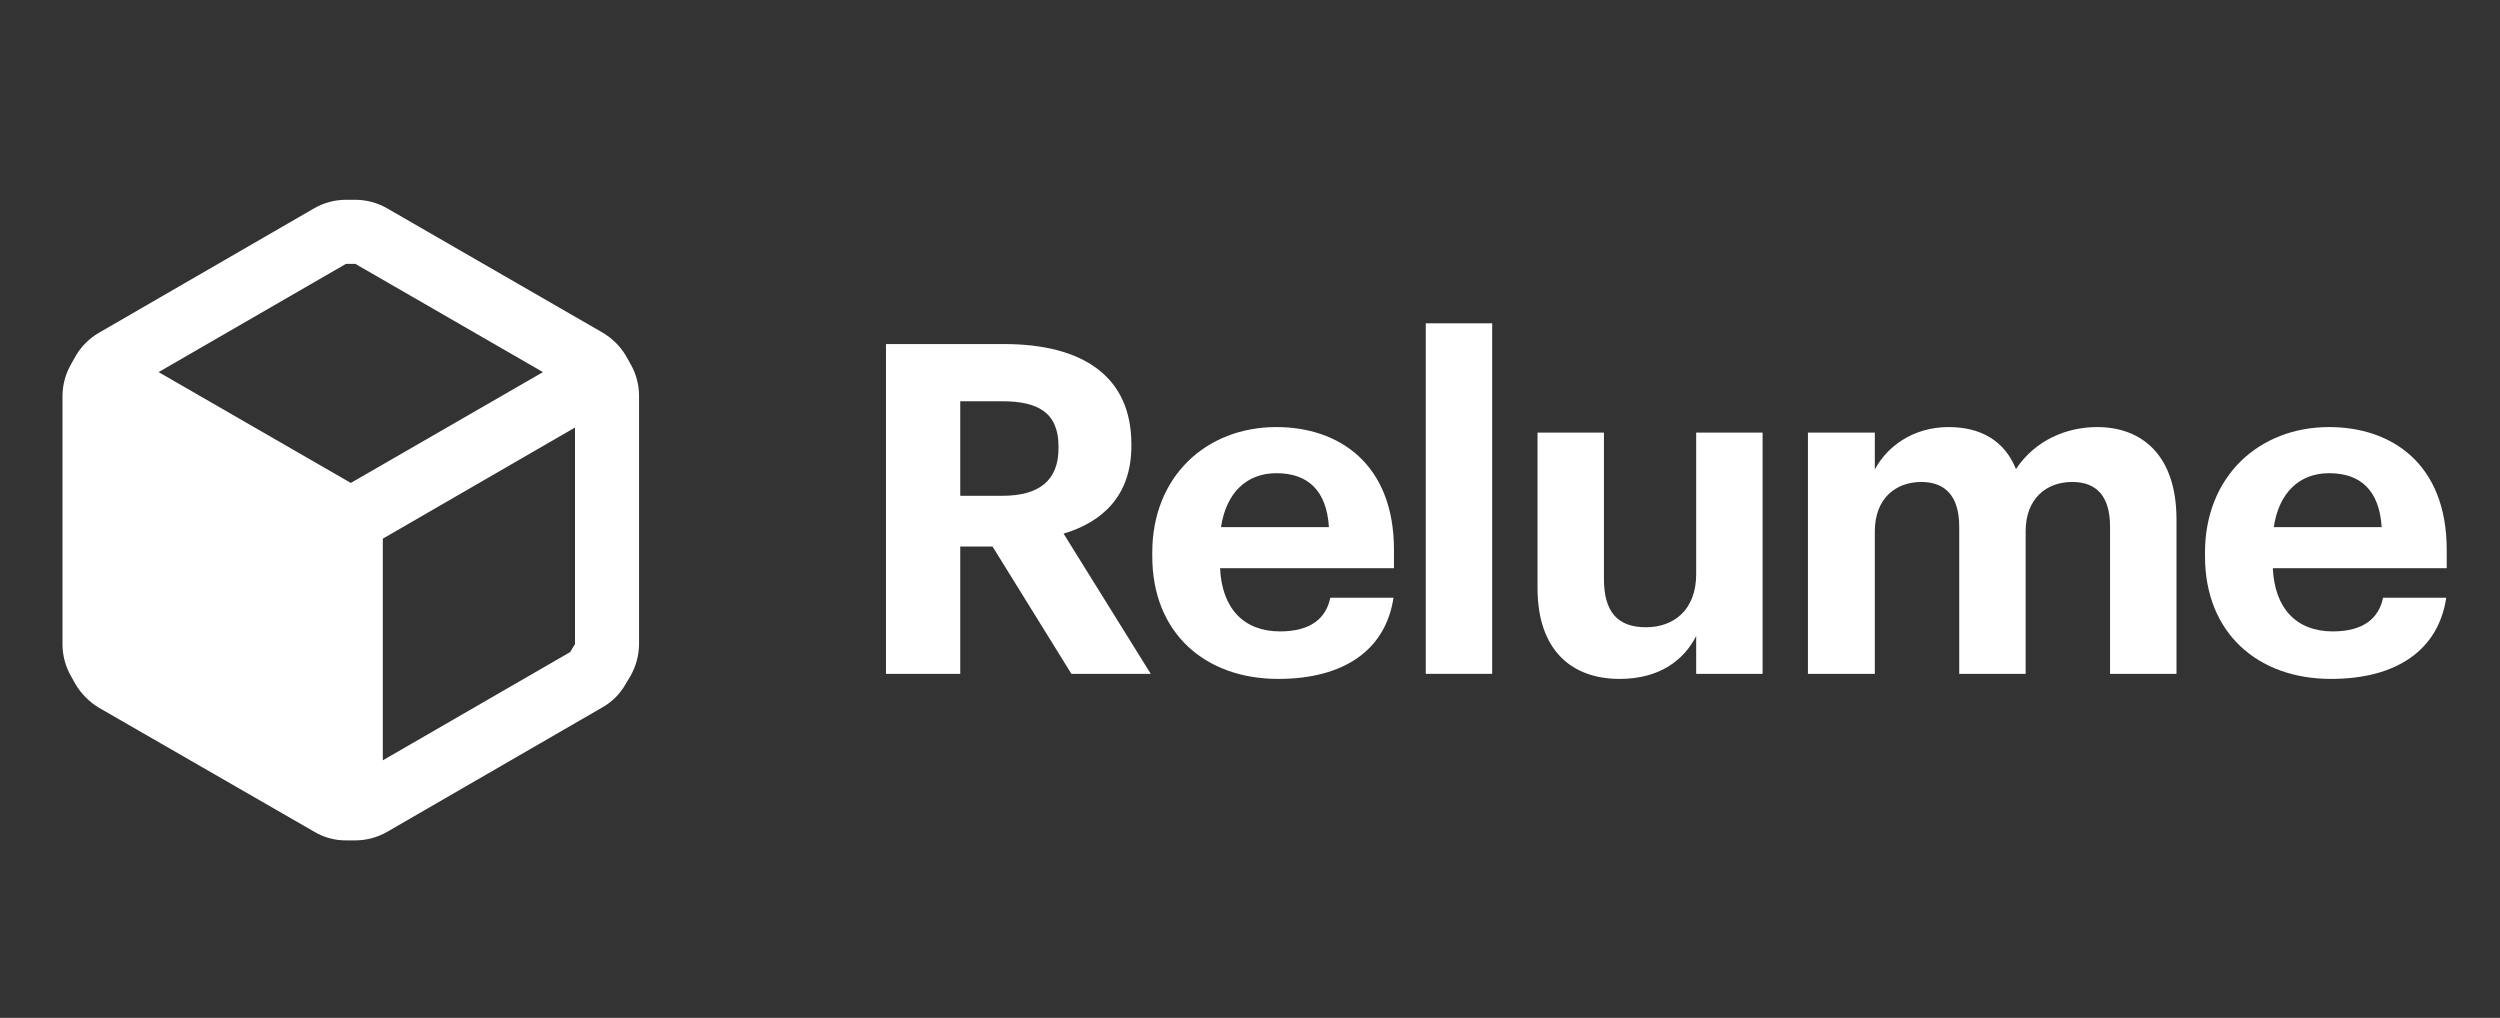
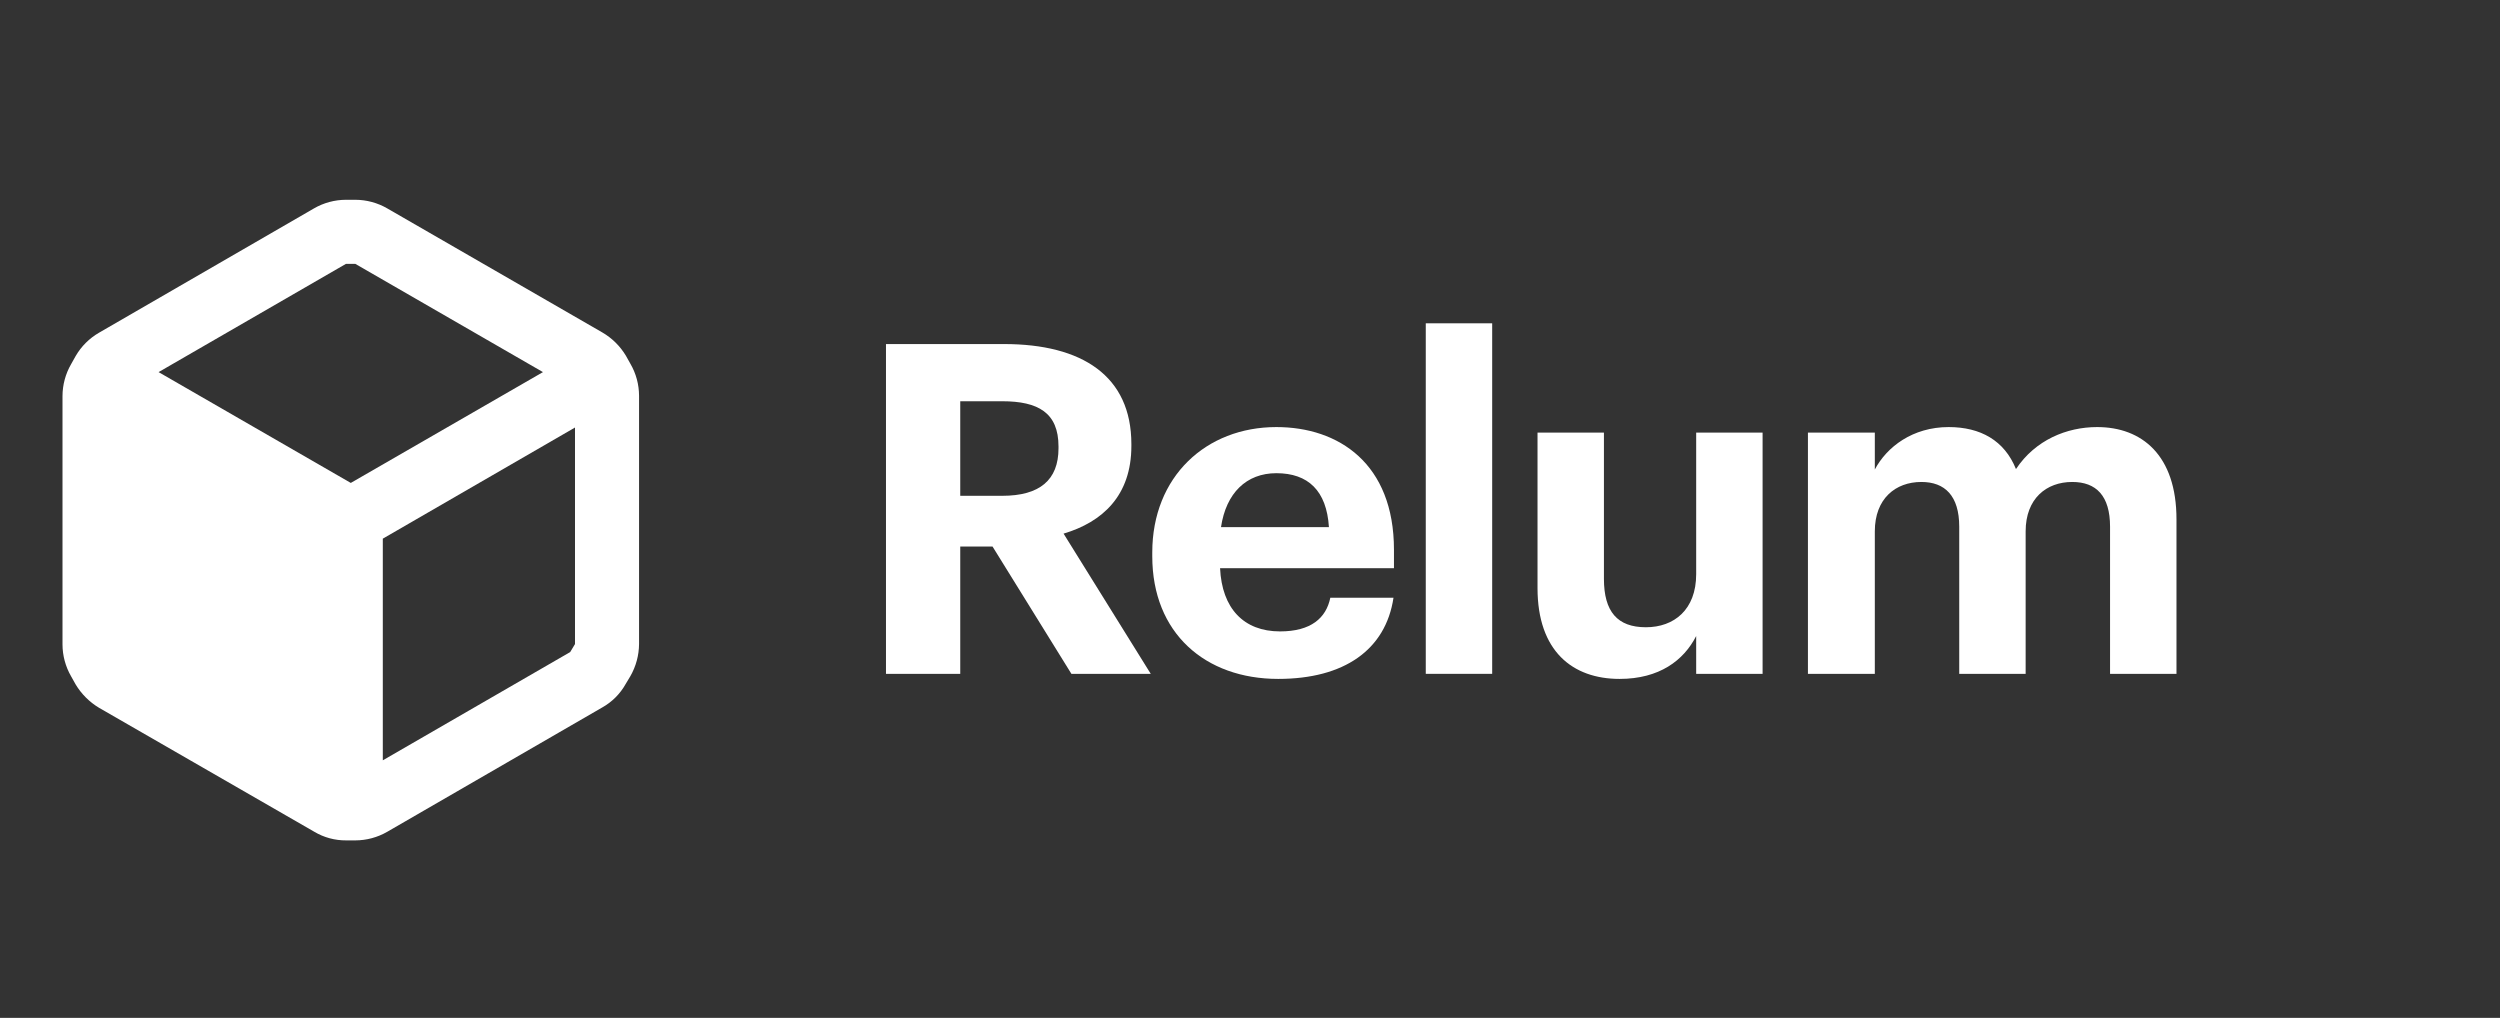
<svg xmlns="http://www.w3.org/2000/svg" width="140" height="57" viewBox="0 0 140 57" fill="none">
  <rect x="0" y="0" width="140" height="57" fill="#333333" stroke="none" />
  <path d="M49.615 37.735H53.774V30.606H55.582L59.999 37.735H64.442L59.56 29.883C61.73 29.237 63.357 27.765 63.357 24.975V24.872C63.357 21.049 60.593 19.267 56.228 19.267H49.615V37.735ZM53.774 27.765V22.47H56.124C58.139 22.47 59.276 23.115 59.276 25.001V25.104C59.276 26.887 58.217 27.765 56.124 27.765H53.774Z" fill="white" />
  <path d="M71.579 38.019C75.273 38.019 77.597 36.392 78.036 33.473H74.498C74.265 34.61 73.413 35.359 71.682 35.359C69.642 35.359 68.428 34.067 68.324 31.82H78.062V30.787C78.062 25.956 74.963 23.916 71.476 23.916C67.549 23.916 64.527 26.68 64.527 30.942V31.148C64.527 35.462 67.498 38.019 71.579 38.019ZM68.376 29.521C68.66 27.61 69.797 26.499 71.476 26.499C73.258 26.499 74.291 27.48 74.42 29.521H68.376Z" fill="white" />
  <path d="M79.843 37.735H83.562V18.105H79.843V37.735Z" fill="white" />
  <path d="M90.698 38.019C92.92 38.019 94.288 36.986 94.986 35.617V37.735H98.705V24.226H94.986V32.155C94.986 34.144 93.746 35.126 92.171 35.126C90.57 35.126 89.82 34.248 89.82 32.414V24.226H86.101V32.93C86.101 36.469 88.064 38.019 90.698 38.019Z" fill="white" />
  <path d="M101.244 37.735H104.99V29.754C104.99 27.92 106.152 26.99 107.598 26.99C108.916 26.99 109.717 27.765 109.717 29.495V37.735H113.436V29.754C113.436 27.92 114.598 26.99 116.045 26.99C117.388 26.99 118.163 27.765 118.163 29.495V37.735H121.883V29.082C121.883 25.492 119.946 23.916 117.44 23.916C115.735 23.916 113.979 24.639 112.894 26.267C112.248 24.665 110.905 23.916 109.123 23.916C107.108 23.916 105.661 25.027 104.99 26.292V24.226H101.244V37.735Z" fill="white" />
-   <path d="M130.532 38.019C134.226 38.019 136.551 36.392 136.99 33.473H133.451C133.218 34.61 132.366 35.359 130.635 35.359C128.595 35.359 127.381 34.067 127.278 31.82H137.016V30.787C137.016 25.956 133.916 23.916 130.429 23.916C126.503 23.916 123.48 26.68 123.48 30.942V31.148C123.48 35.462 126.451 38.019 130.532 38.019ZM127.33 29.521C127.614 27.61 128.751 26.499 130.429 26.499C132.211 26.499 133.245 27.48 133.374 29.521H127.33Z" fill="white" />
  <path fill-rule="evenodd" clip-rule="evenodd" d="M35.303 20.372L35.052 19.923C34.728 19.381 34.271 18.93 33.725 18.614L21.689 11.672C21.143 11.356 20.525 11.189 19.895 11.188H19.375C18.744 11.189 18.126 11.356 17.581 11.672L5.545 18.632C5.001 18.946 4.55 19.397 4.235 19.941L3.984 20.389C3.668 20.934 3.501 21.553 3.5 22.183V36.085C3.501 36.715 3.668 37.333 3.984 37.878L4.235 38.327C4.558 38.864 5.008 39.314 5.545 39.636L17.599 46.578C18.141 46.901 18.762 47.068 19.392 47.062H19.895C20.525 47.061 21.143 46.894 21.689 46.578L33.725 39.618C34.273 39.311 34.727 38.858 35.034 38.309L35.303 37.861C35.615 37.314 35.782 36.696 35.787 36.067V22.165C35.786 21.535 35.619 20.916 35.303 20.372ZM19.375 14.775H19.895L30.406 20.838L19.644 27.044L8.881 20.838L19.375 14.775ZM21.437 42.578L31.931 36.515L32.2 36.067V23.941L21.437 30.165V42.578Z" fill="white" />
</svg>